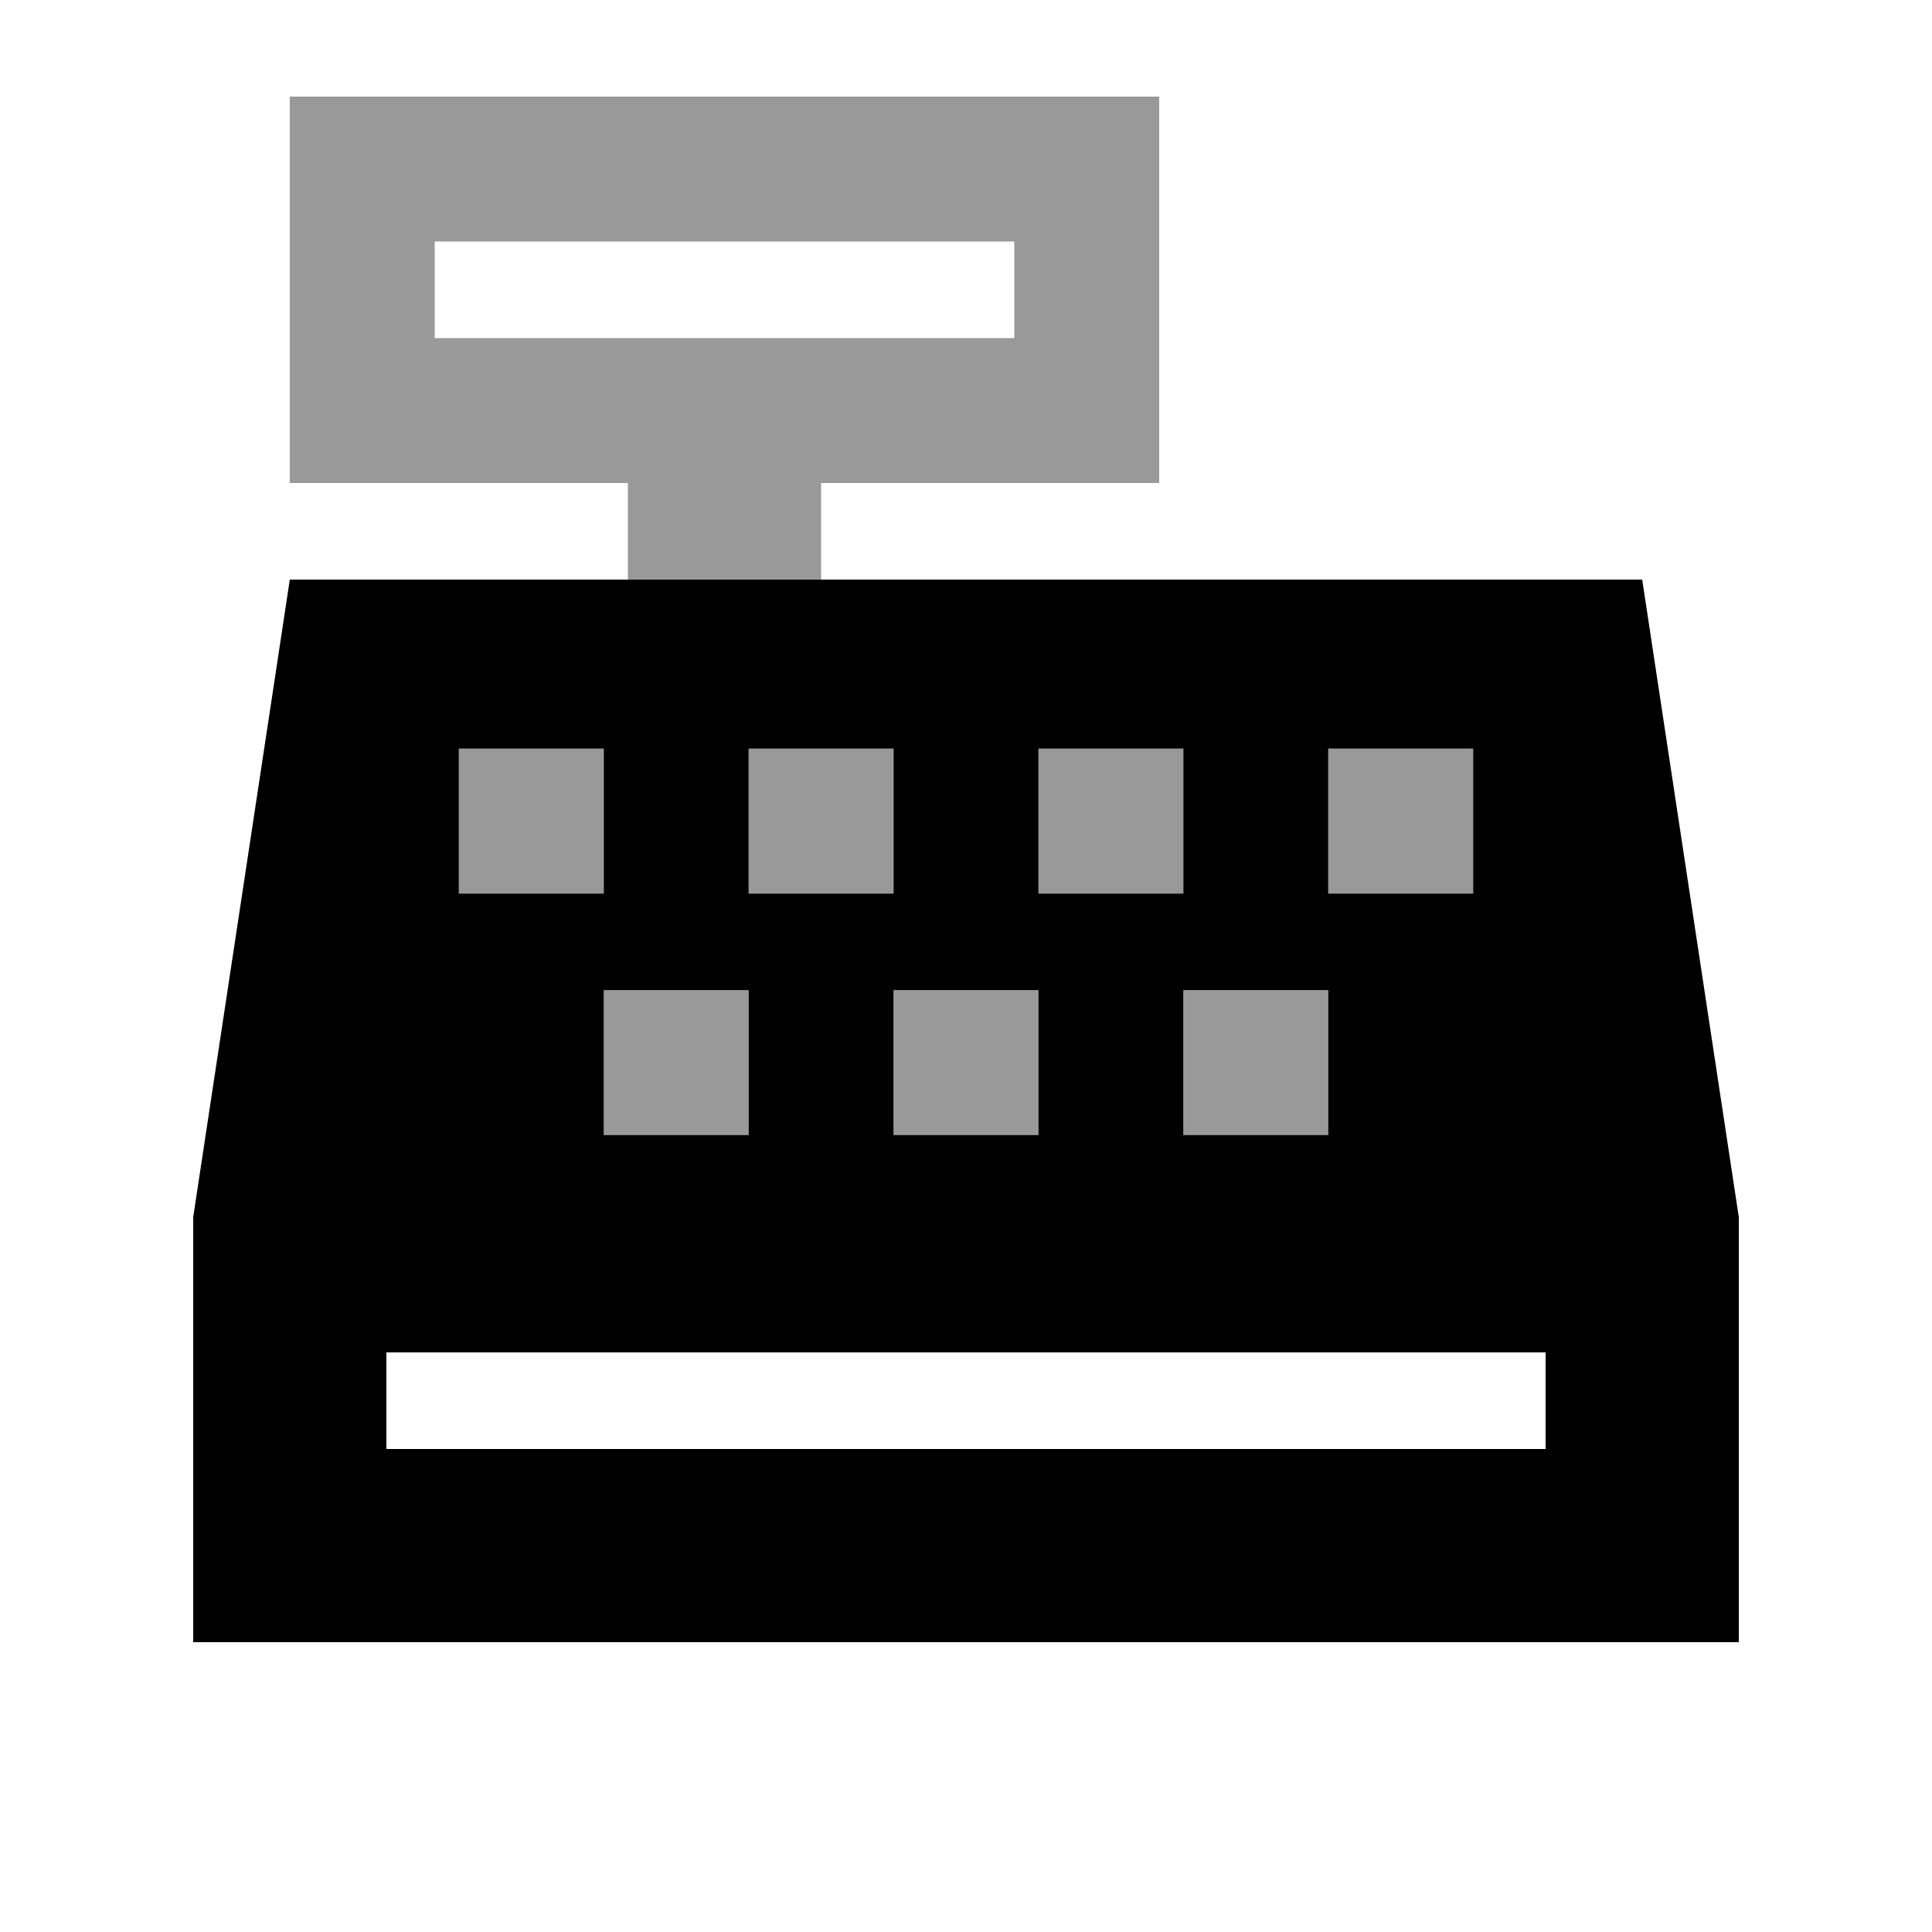
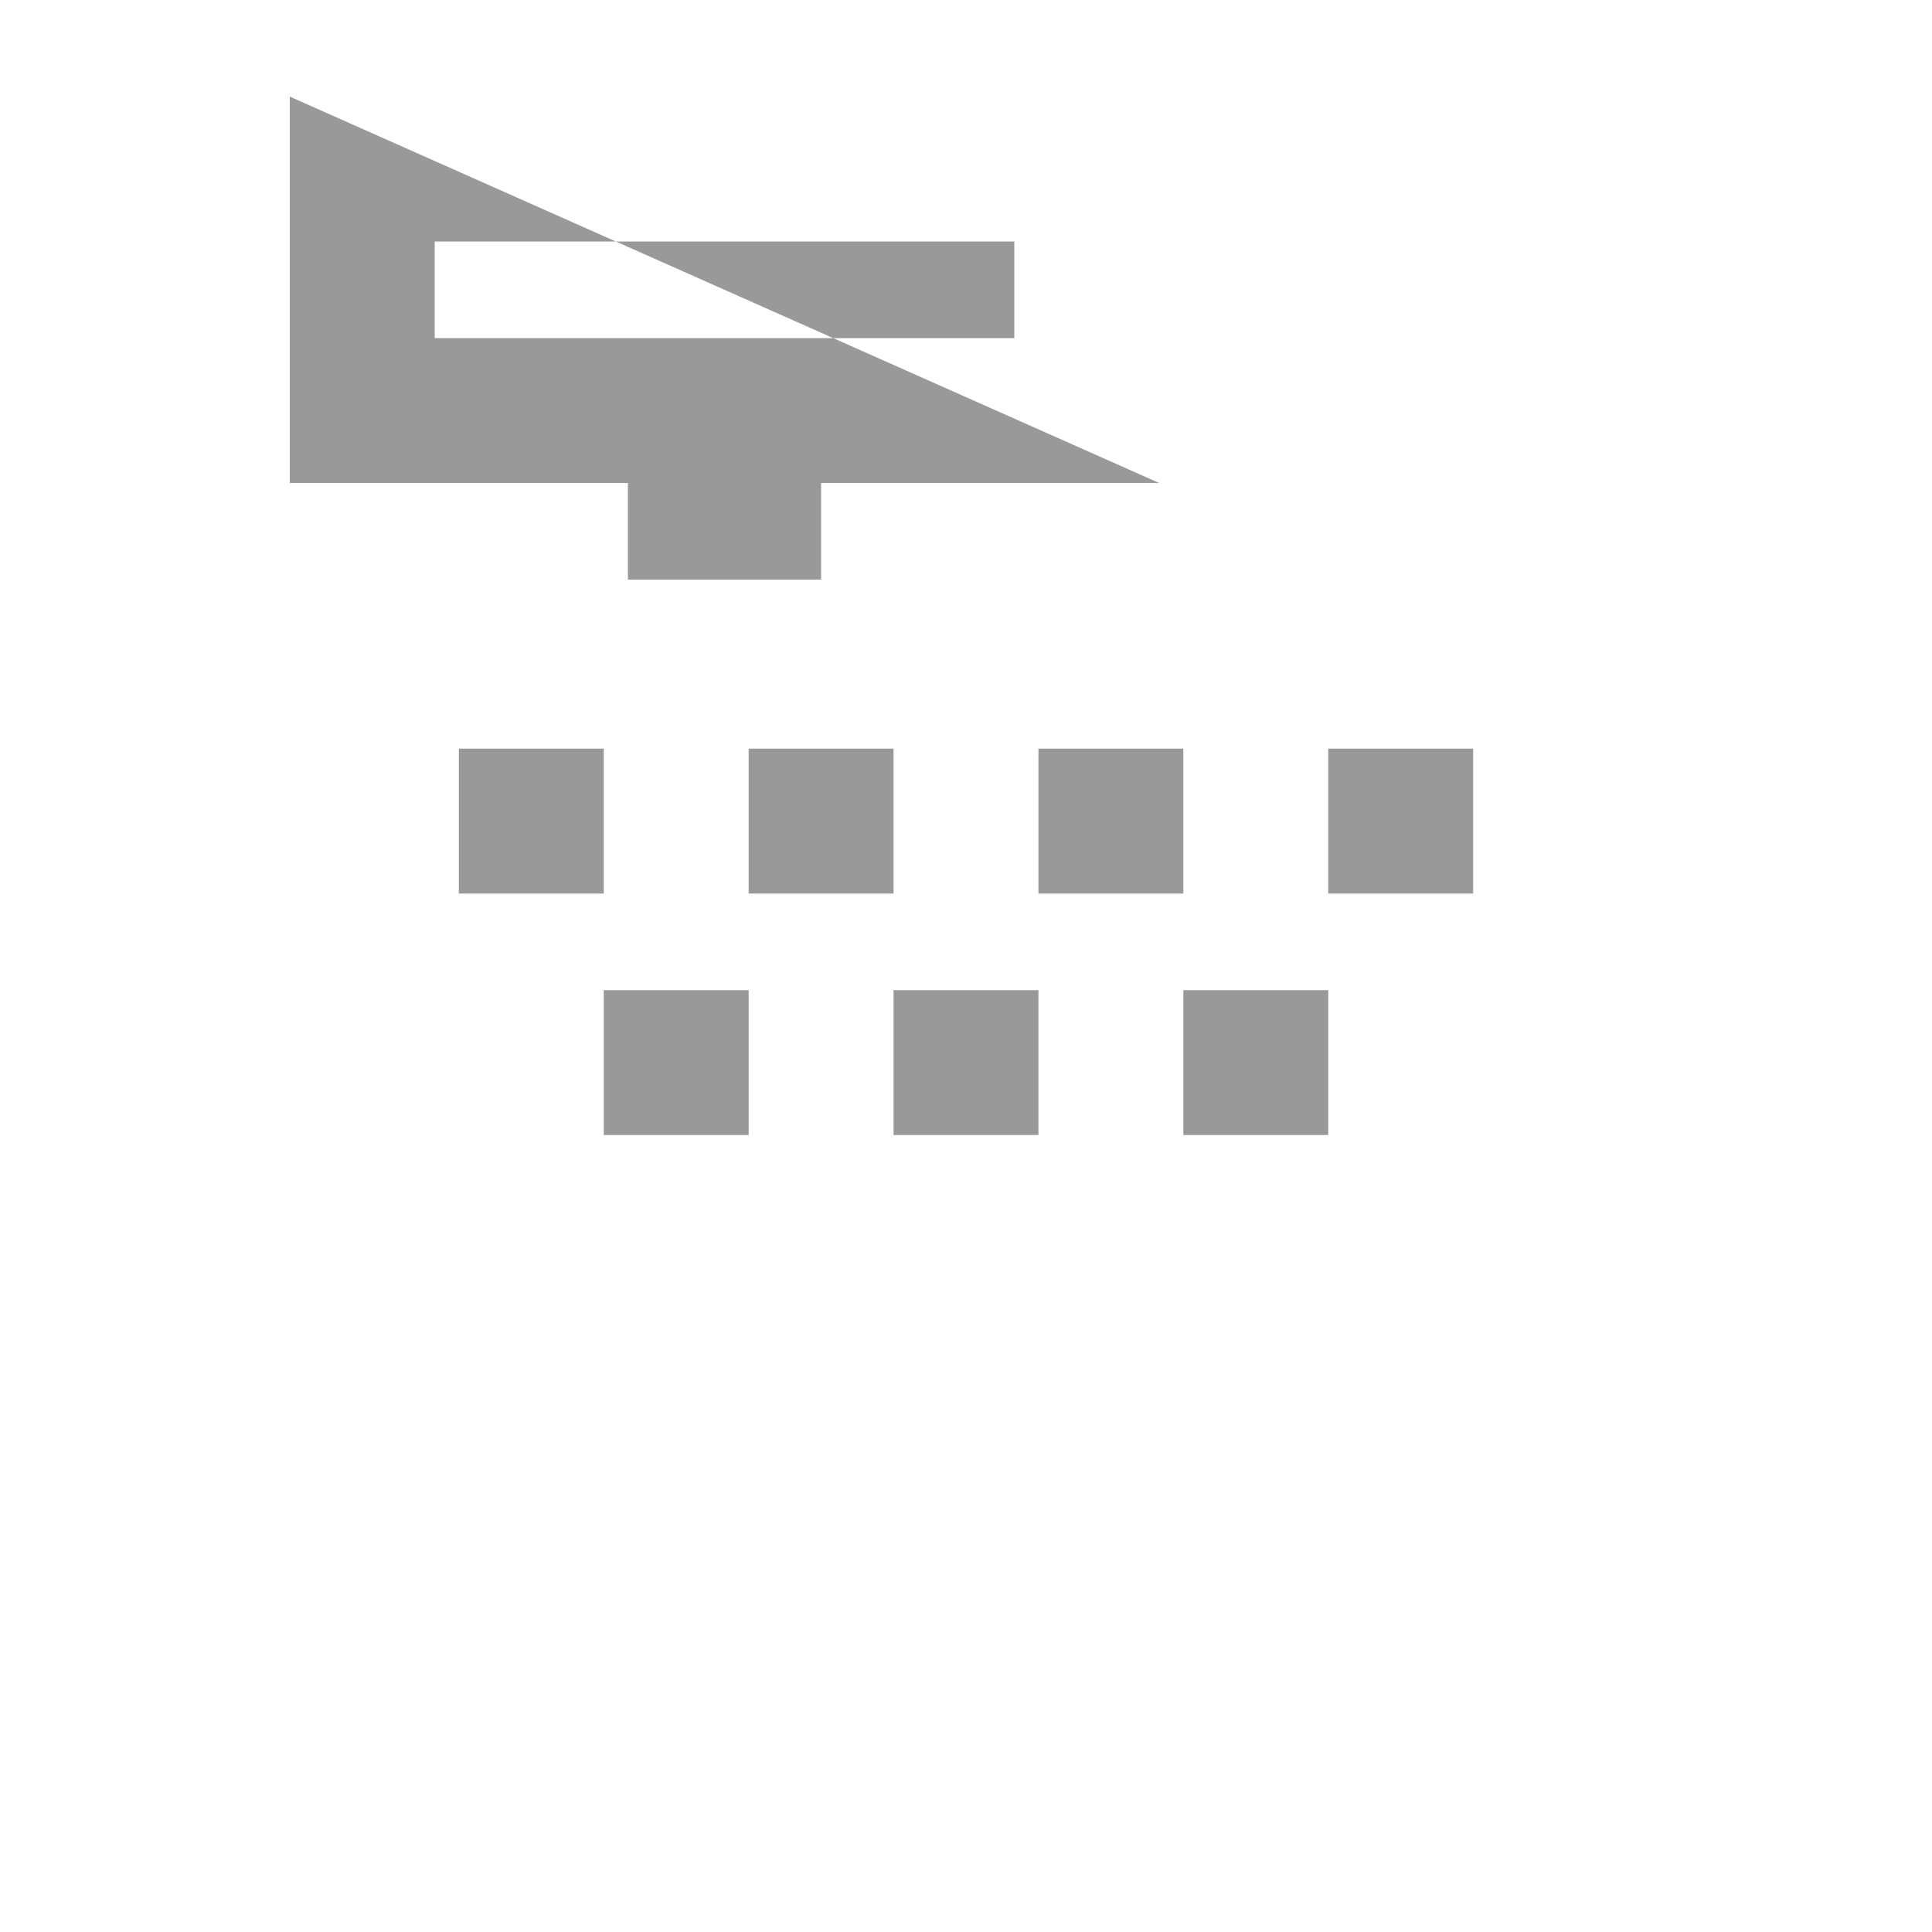
<svg xmlns="http://www.w3.org/2000/svg" viewBox="0 0 640 640">
-   <path opacity=".4" fill="currentColor" d="M96 32L96 160L208 160L208 192L272 192L272 160L384 160L384 32L96 32zM144 80L336 80L336 112L144 112L144 80zM152 248L152 296L200 296L200 248L152 248zM200 328L200 376L248 376L248 328L200 328zM248 248L248 296L296 296L296 248L248 248zM296 328L296 376L344 376L344 328L296 328zM344 248L344 296L392 296L392 248L344 248zM392 328L392 376L440 376L440 328L392 328zM440 248L440 296L488 296L488 248L440 248z" />
-   <path fill="currentColor" d="M64 544L64 403.2L96 192L544 192L576 403.2L576 544L64 544zM128 448L128 480L512 480L512 448L128 448zM200 248L152 248L152 296L200 296L200 248zM248 248L248 296L296 296L296 248L248 248zM248 328L200 328L200 376L248 376L248 328zM344 248L344 296L392 296L392 248L344 248zM344 328L296 328L296 376L344 376L344 328zM440 248L440 296L488 296L488 248L440 248zM440 328L392 328L392 376L440 376L440 328z" />
+   <path opacity=".4" fill="currentColor" d="M96 32L96 160L208 160L208 192L272 192L272 160L384 160L96 32zM144 80L336 80L336 112L144 112L144 80zM152 248L152 296L200 296L200 248L152 248zM200 328L200 376L248 376L248 328L200 328zM248 248L248 296L296 296L296 248L248 248zM296 328L296 376L344 376L344 328L296 328zM344 248L344 296L392 296L392 248L344 248zM392 328L392 376L440 376L440 328L392 328zM440 248L440 296L488 296L488 248L440 248z" />
</svg>